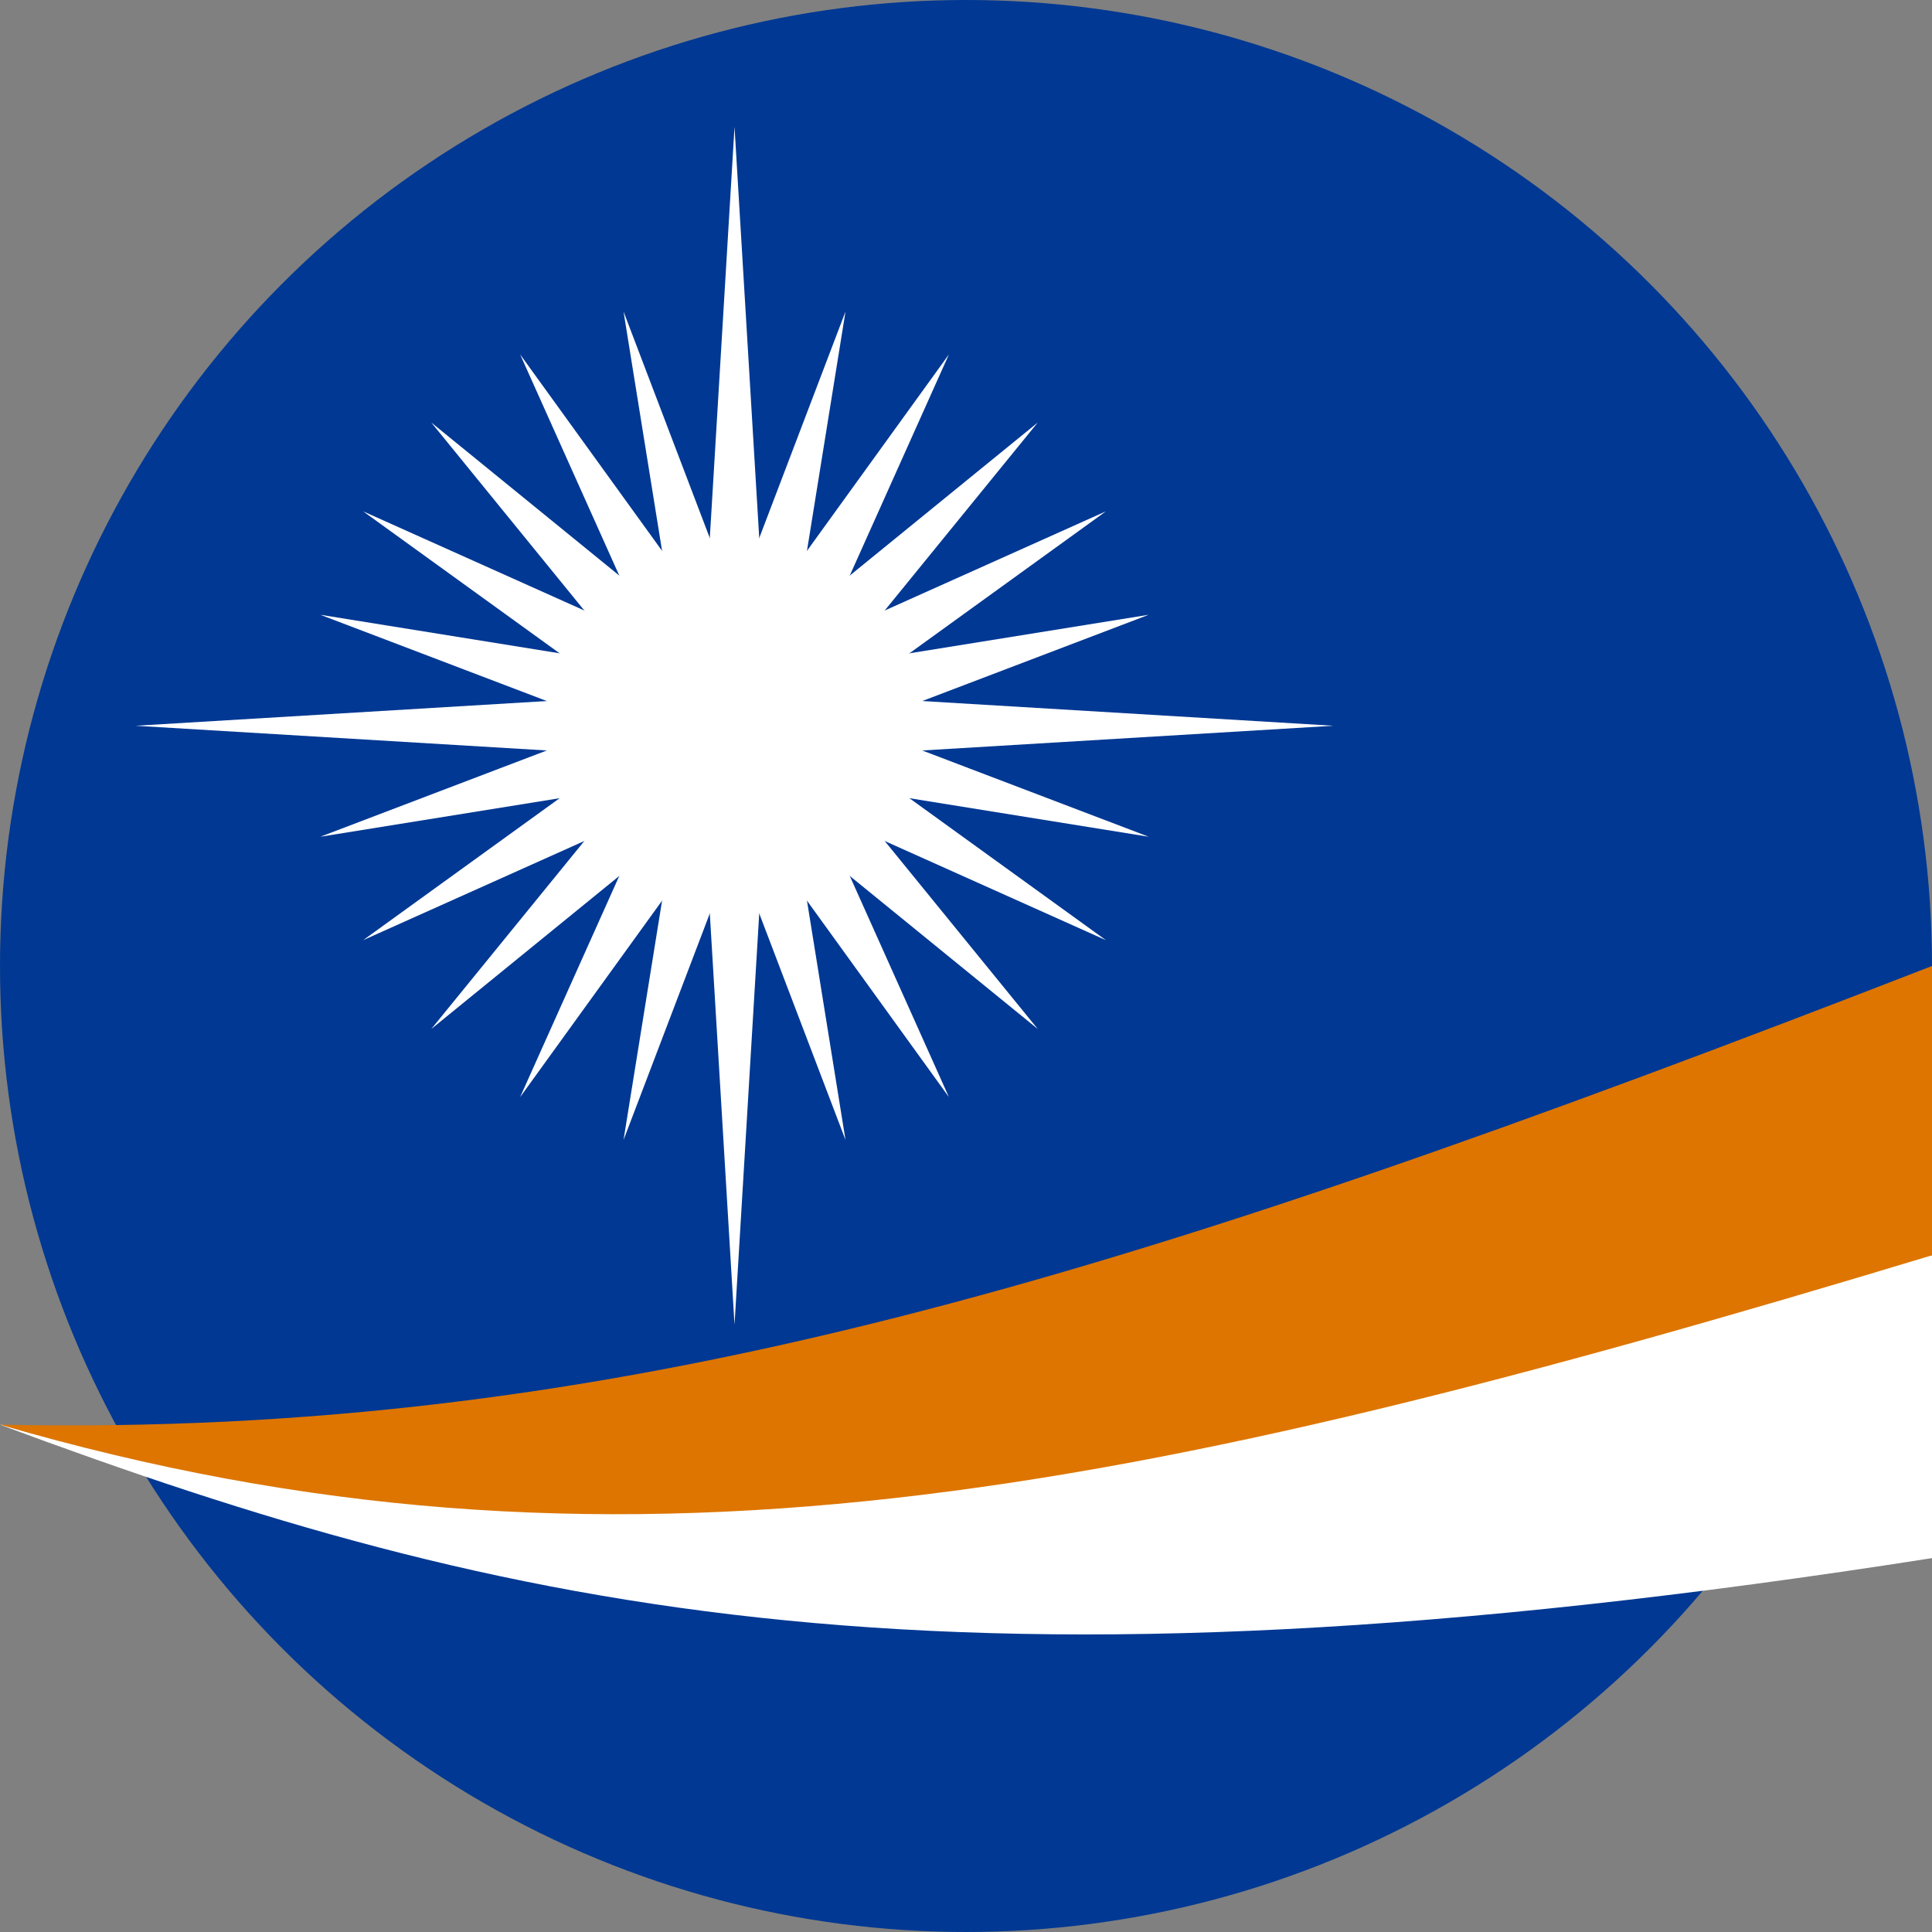
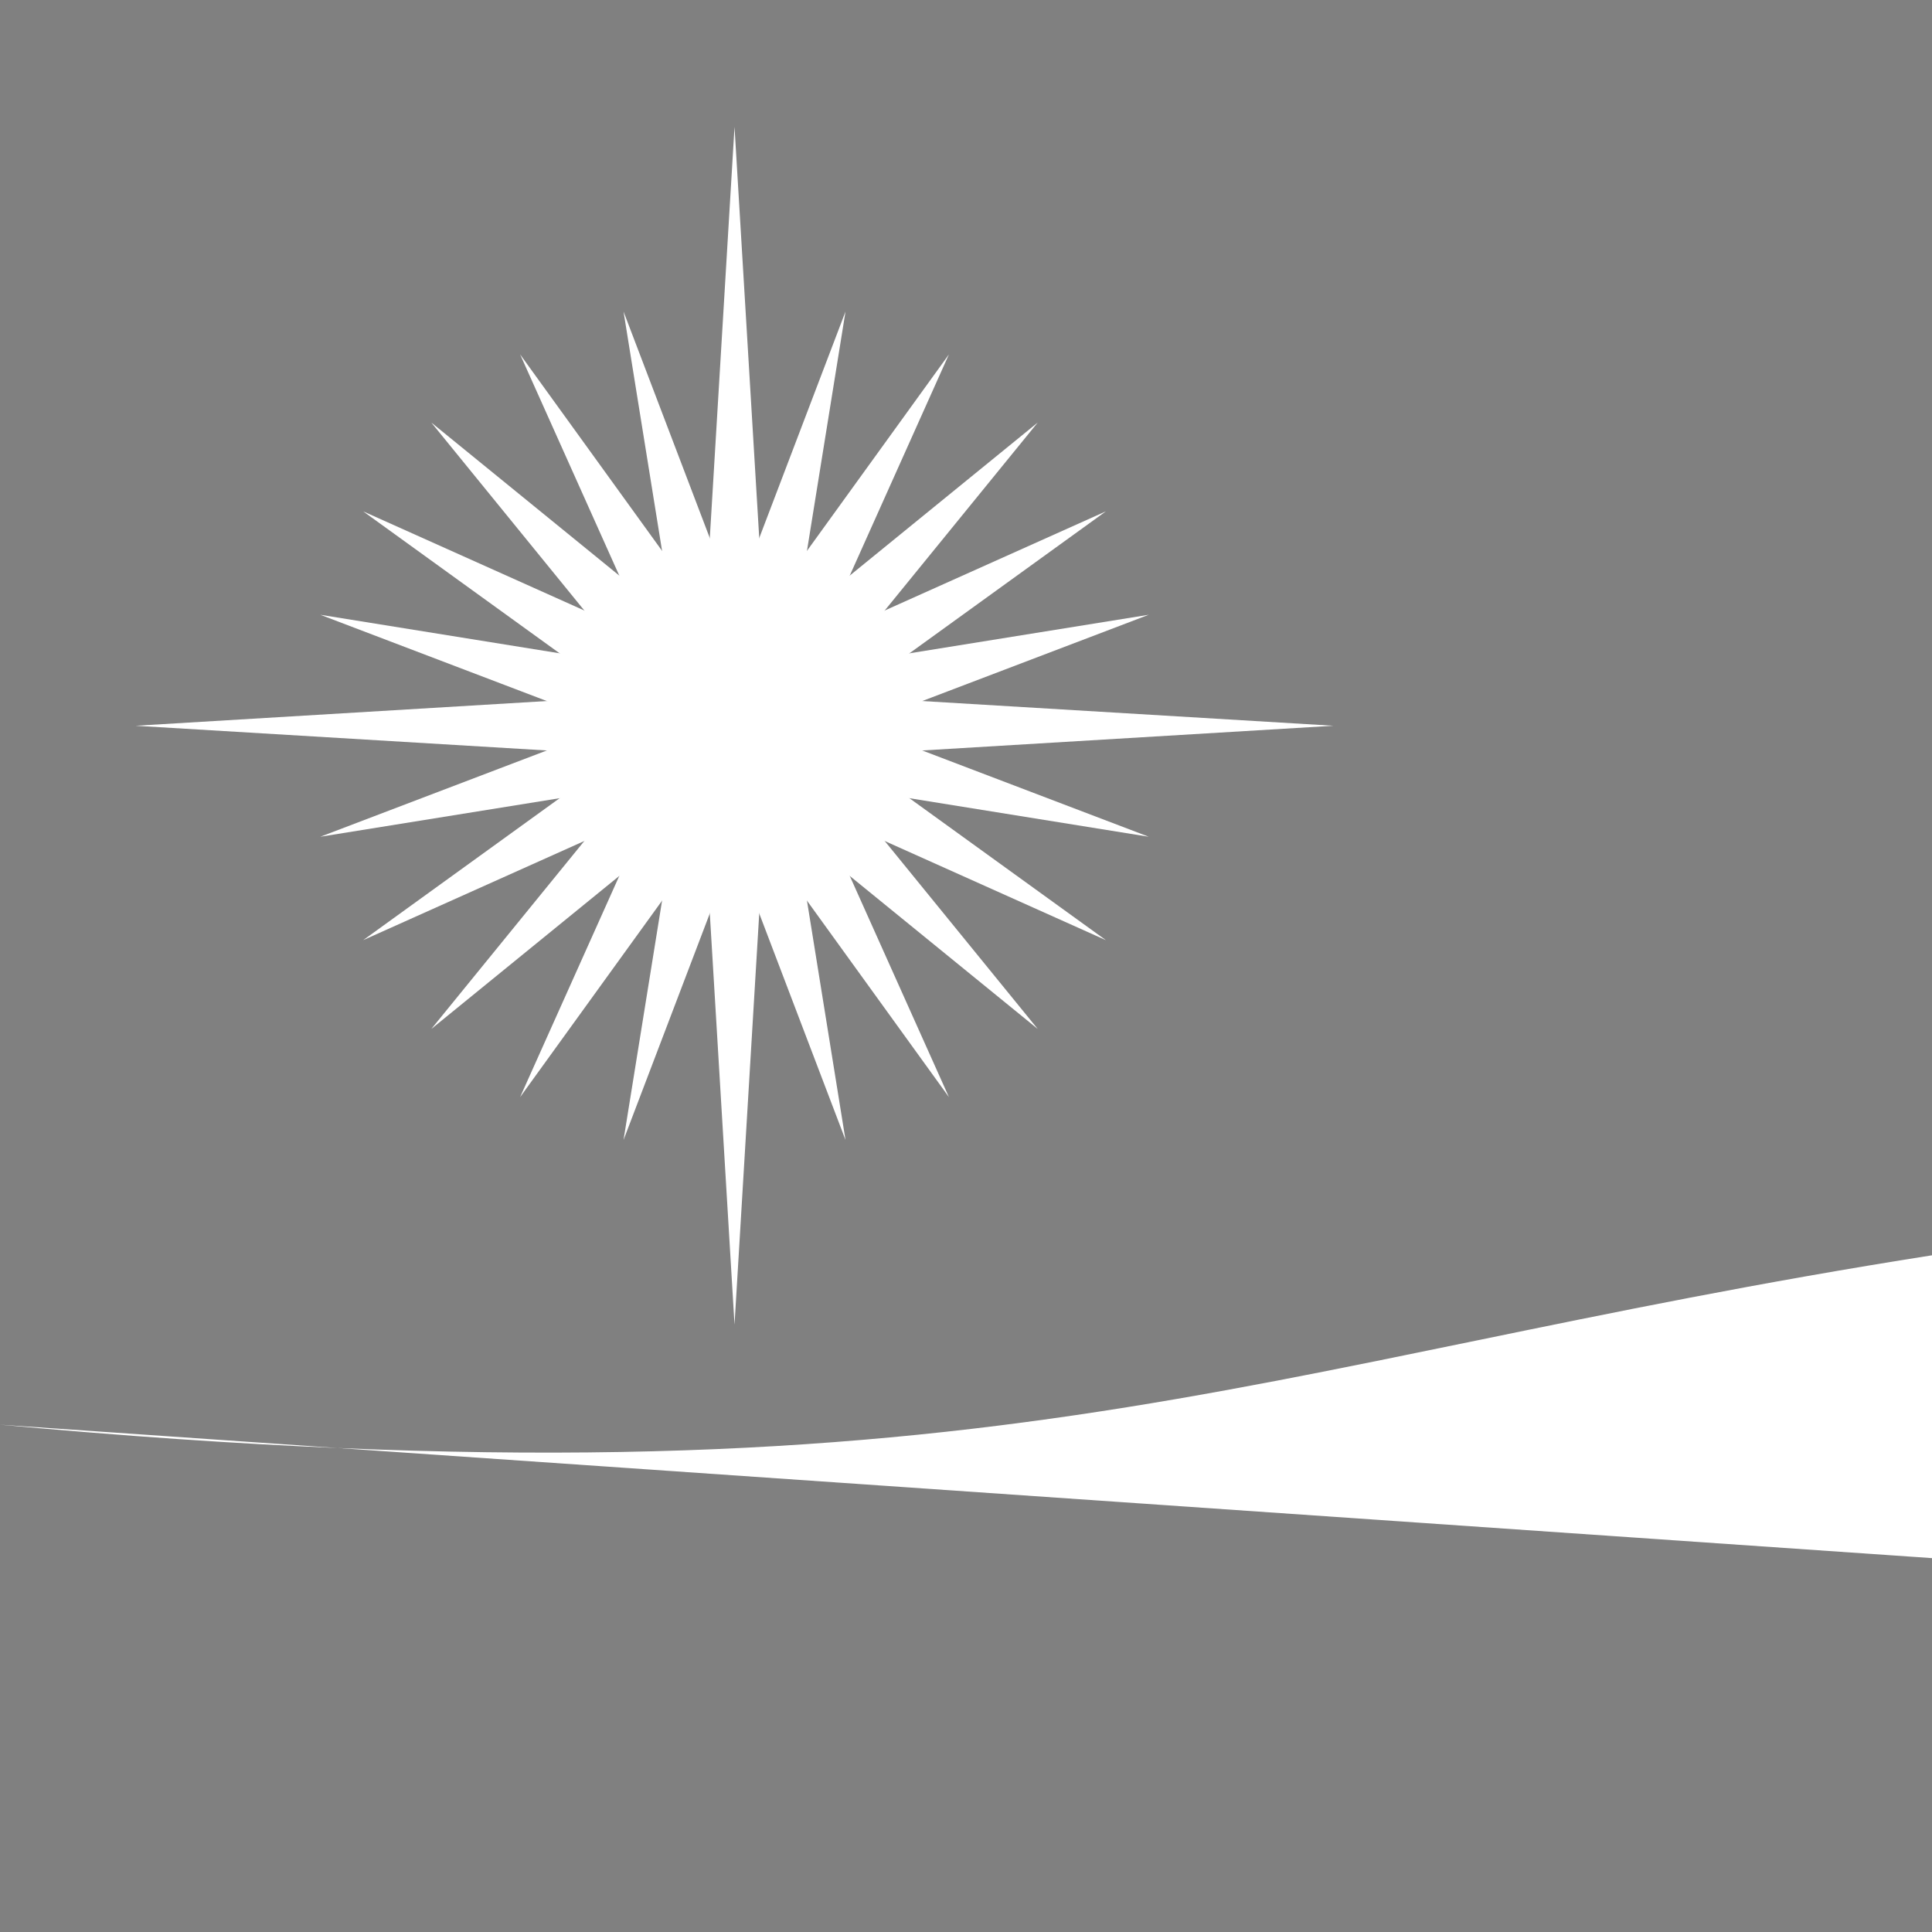
<svg xmlns="http://www.w3.org/2000/svg" xmlns:ns1="http://sodipodi.sourceforge.net/DTD/sodipodi-0.dtd" xmlns:ns2="http://www.inkscape.org/namespaces/inkscape" xmlns:xlink="http://www.w3.org/1999/xlink" width="300" height="300" version="1.1" id="svg28" ns1:docname="마장도 휘장.svg" ns2:version="1.2.1 (9c6d41e410, 2022-07-14)">
  <rect width="100%" height="100%" fill="#808080" stroke="none" />
  <defs id="defs32" />
  <ns1:namedview id="namedview30" pagecolor="#ffffff" bordercolor="#666666" borderopacity="1.0" ns2:showpageshadow="2" ns2:pageopacity="0.0" ns2:pagecheckerboard="0" ns2:deskcolor="#d1d1d1" showgrid="false" ns2:zoom="1.5816862" ns2:cx="234.87592" ns2:cy="60.694719" ns2:window-width="2560" ns2:window-height="1369" ns2:window-x="-8" ns2:window-y="-8" ns2:window-maximized="1" ns2:current-layer="svg28" />
-   <circle style="opacity:1;fill:#003893;fill-opacity:1;stroke-width:12.738;stroke-linejoin:round" id="path463" cx="150" cy="150" r="150" />
-   <path fill="#ffffff" d="m 0,221.224 c 153.37,14.143 192.236,-9.368 300,-26.302 v 47.023 C 146.732,265.939 79.281,250.693 0,221.224 Z" id="path4" ns1:nodetypes="cccc" />
-   <path fill="#dd7500" d="M 0,221.224 C 95.828,223.193 173.754,199.011 300,150 v 44.922 C 175.003,232.723 95.125,248.912 0,221.224 Z" id="path6" ns1:nodetypes="cccc" />
+   <path fill="#ffffff" d="m 0,221.224 c 153.37,14.143 192.236,-9.368 300,-26.302 v 47.023 Z" id="path4" ns1:nodetypes="cccc" />
  <g fill="#ffffff" transform="translate(114.056,112.695)" id="g26">
    <g id="b">
      <path d="M 0,-93 5.59,0 H -5.59 Z" id="path8" />
      <path id="a" d="M 0,-66.588 6.824,0 H -6.824 Z" transform="rotate(15)" />
      <use xlink:href="#a" transform="rotate(15)" id="use11" />
      <use xlink:href="#a" transform="rotate(30)" id="use13" />
      <use xlink:href="#a" transform="rotate(45)" id="use15" />
      <use xlink:href="#a" transform="rotate(60)" id="use17" />
    </g>
    <use xlink:href="#b" transform="rotate(90)" id="use20" />
    <use xlink:href="#b" transform="scale(-1)" id="use22" />
    <use xlink:href="#b" transform="rotate(-90)" id="use24" />
  </g>
</svg>